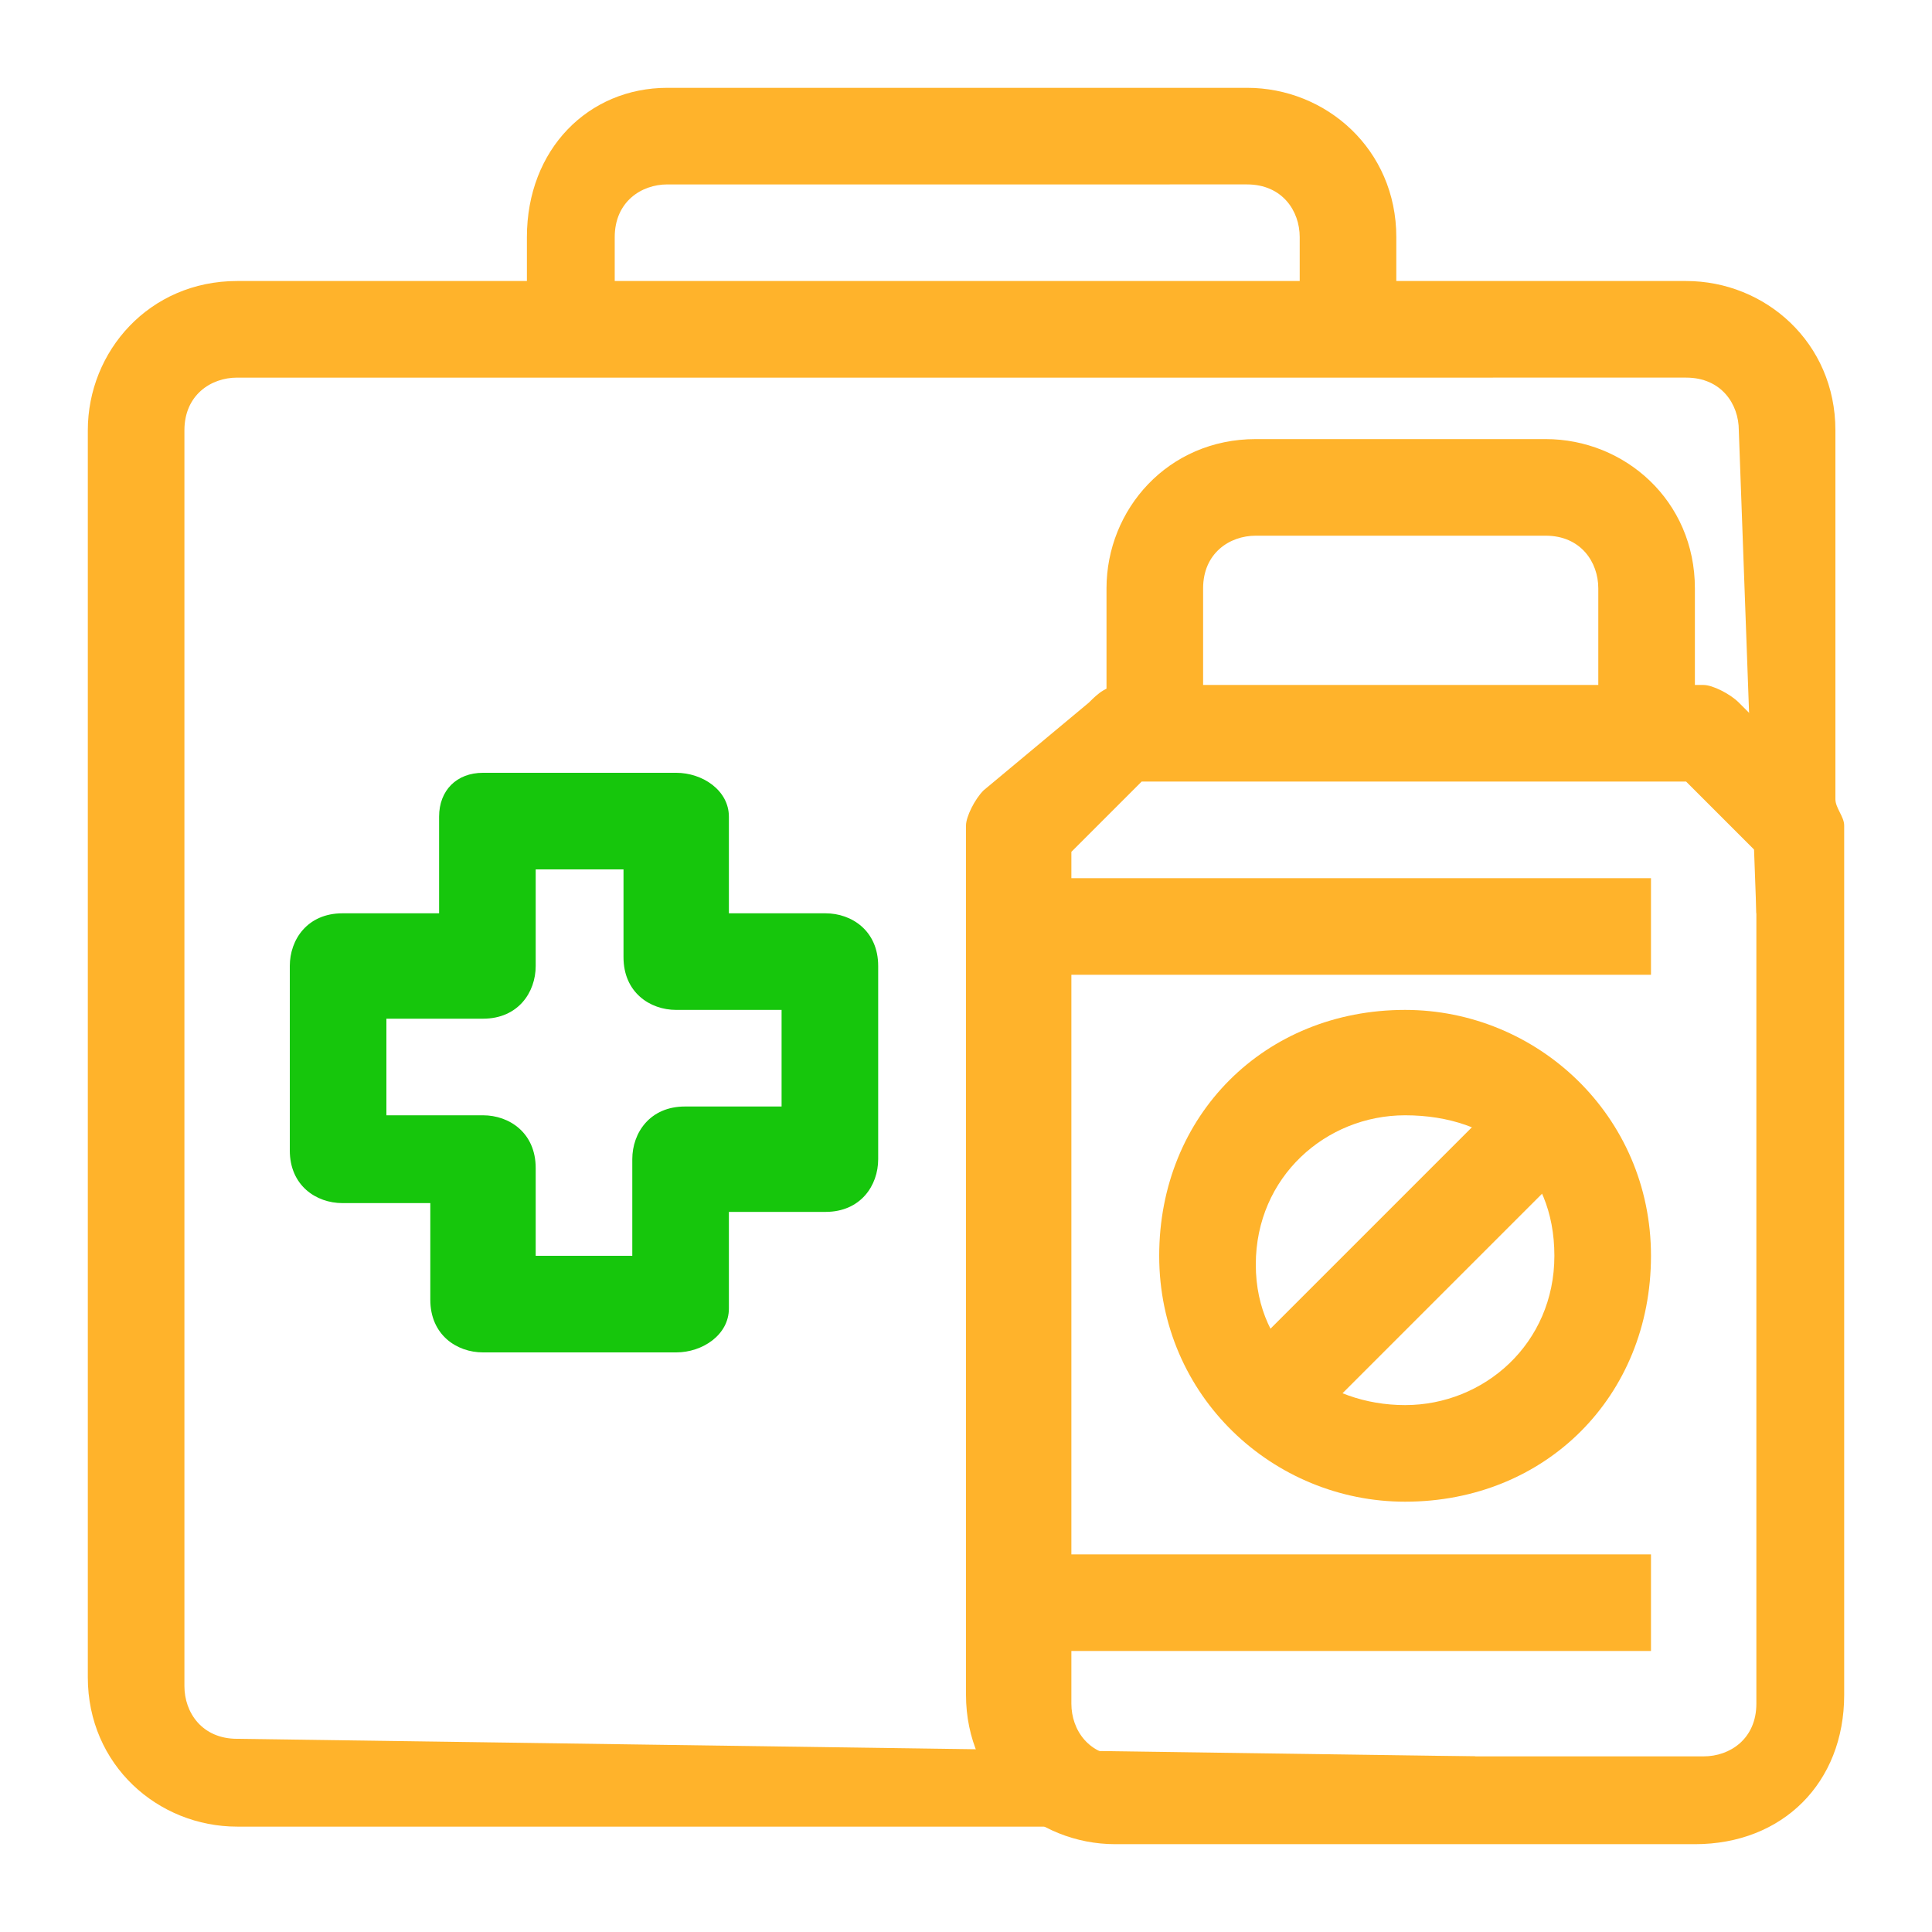
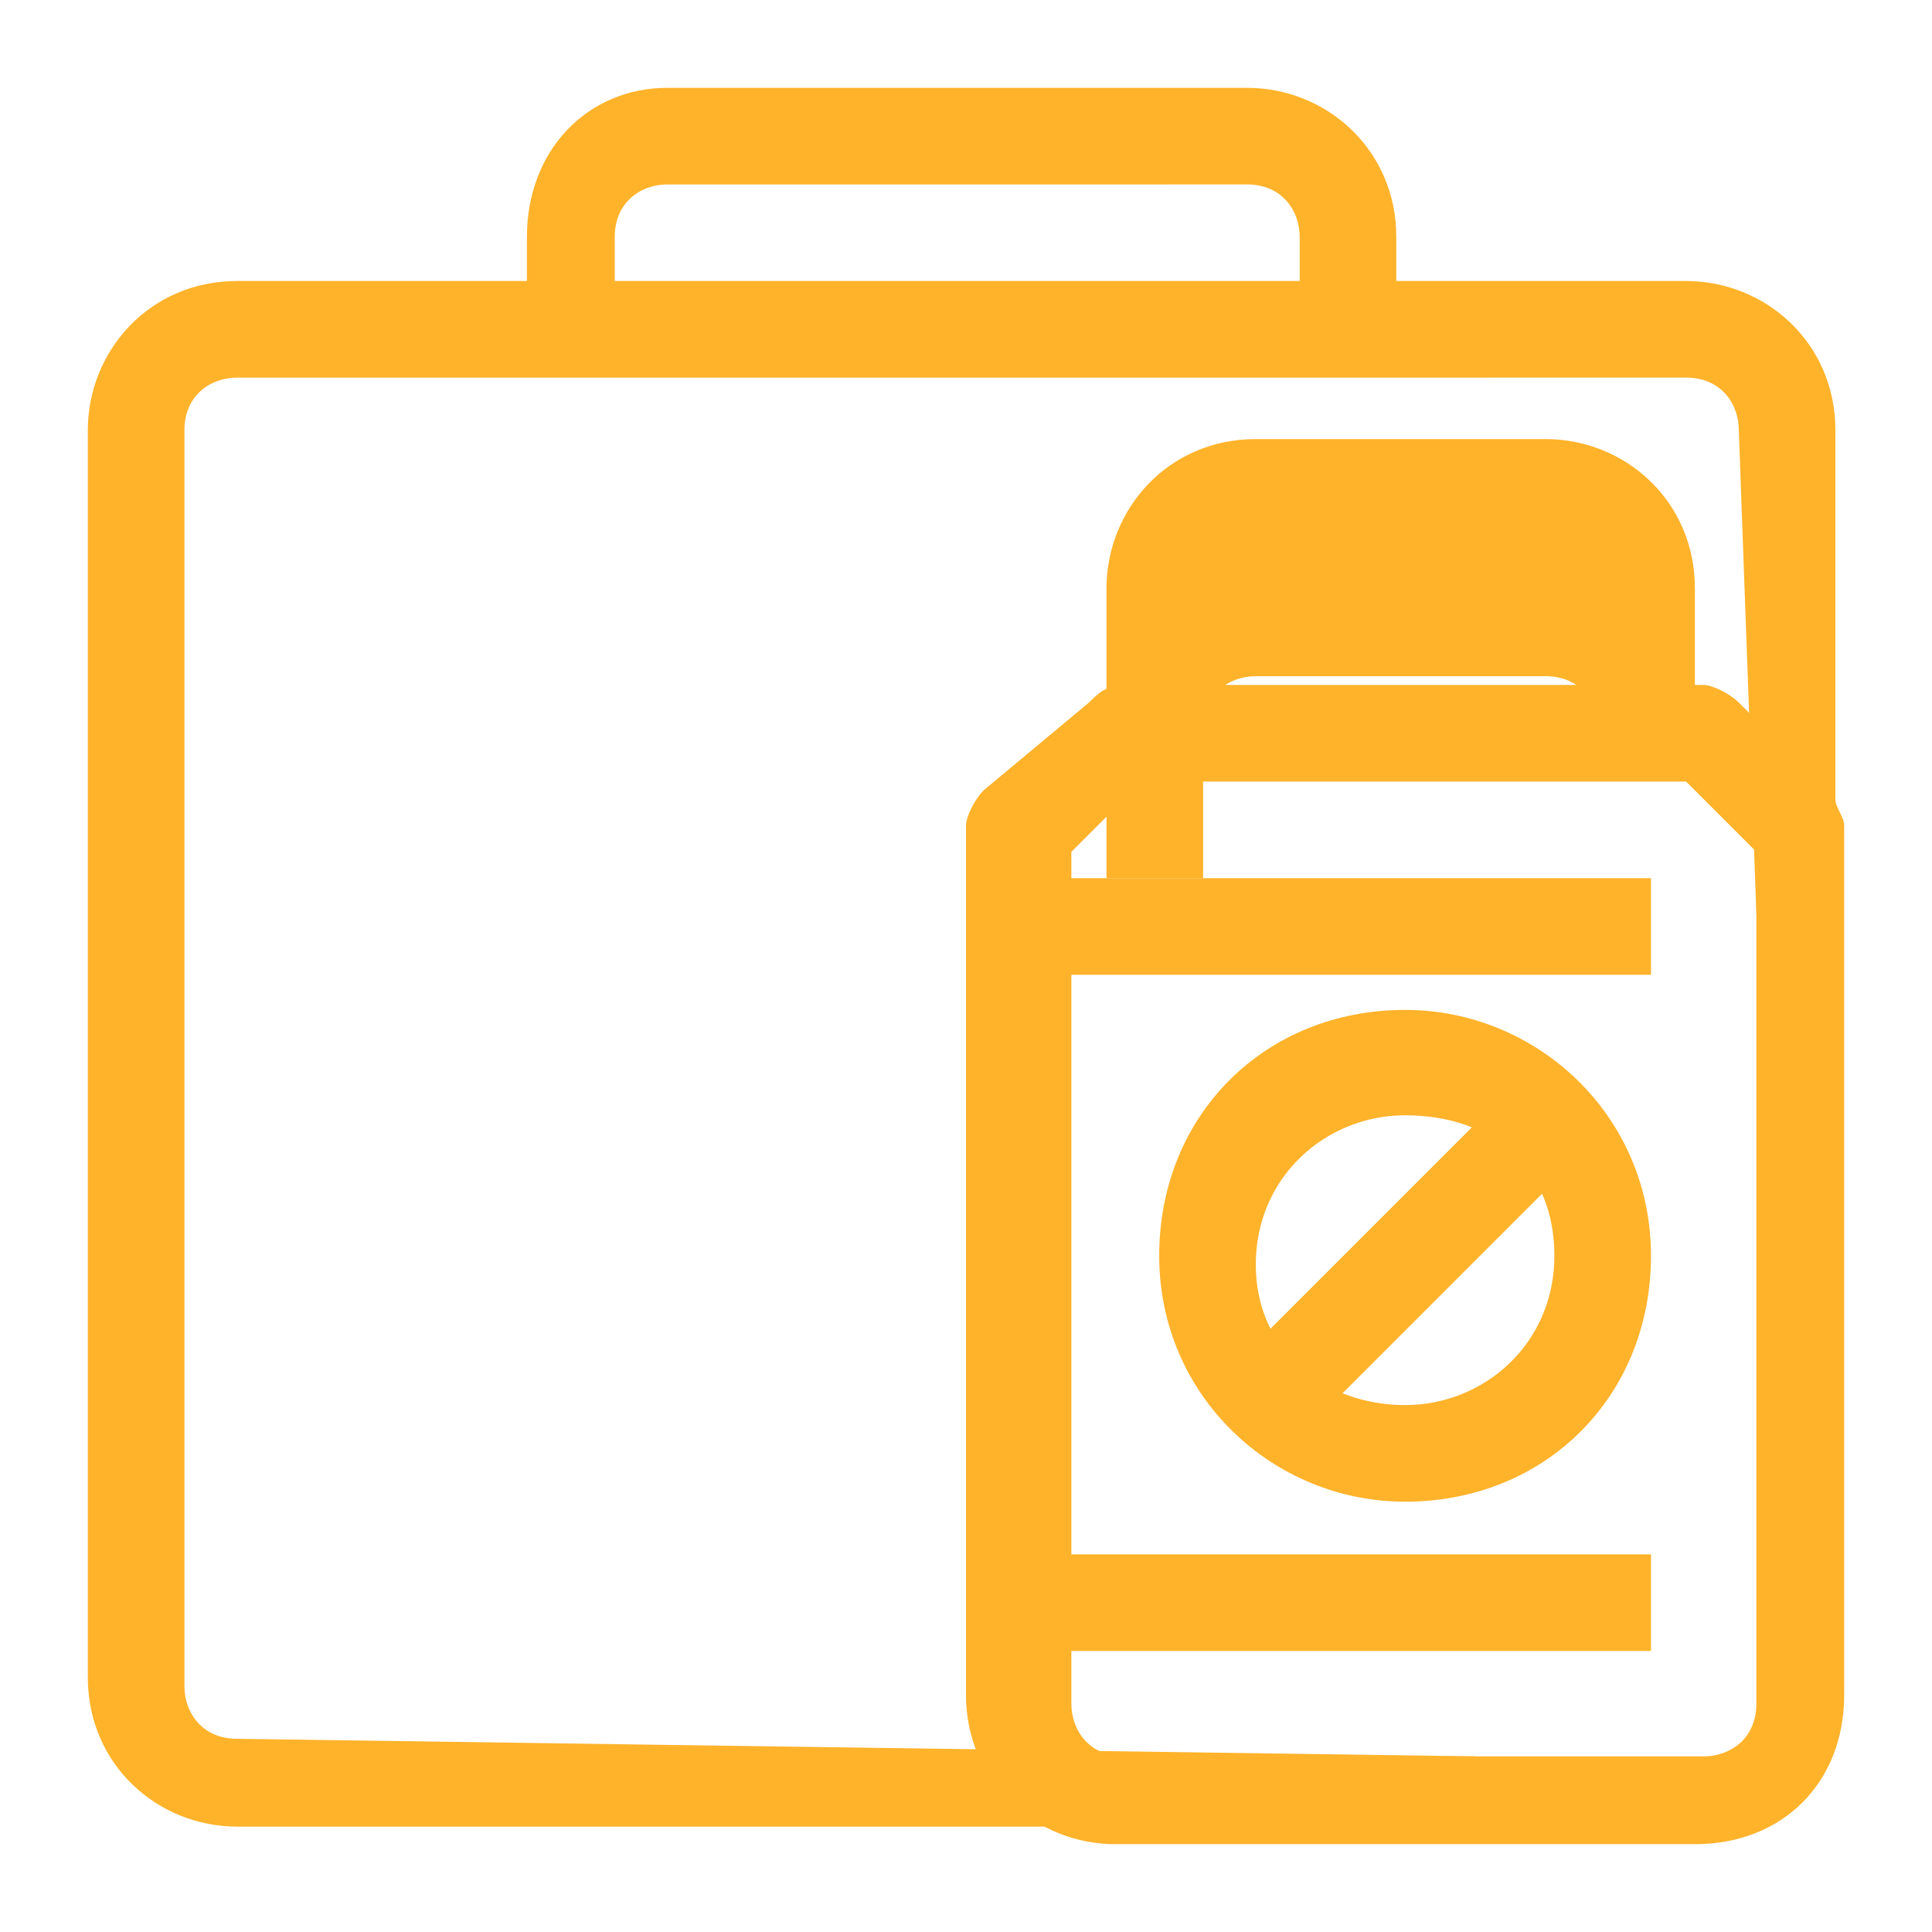
<svg xmlns="http://www.w3.org/2000/svg" version="1.1" id="Layer_1" x="0px" y="0px" viewBox="0 0 22 22" style="enable-background:new 0 0 22 22;" xml:space="preserve">
  <style type="text/css">
	.st0{fill:#FFB32B;}
	.st1{fill:#16C60C;}
</style>
  <g id="_30-drug">
    <path class="st0" d="M16.4,20.8H2.7c-0.9,0-1.7-0.7-1.7-1.7V4.9c0-0.9,0.7-1.7,1.7-1.7h16.5c0.9,0,1.7,0.7,1.7,1.7v5.5l-0.9,0   l-0.2-5.5c0-0.3-0.2-0.6-0.6-0.6H2.7c-0.3,0-0.6,0.2-0.6,0.6v14.3c0,0.3,0.2,0.6,0.6,0.6l14.1,0.2L16.4,20.8z" />
-     <path class="st1" d="M7.7,15.4H5.5c-0.3,0-0.6-0.2-0.6-0.6v-1.1H3.9c-0.3,0-0.6-0.2-0.6-0.6V11c0-0.3,0.2-0.6,0.6-0.6H5V9.3   C5,9,5.2,8.8,5.5,8.8h2.2C8,8.8,8.3,9,8.3,9.3v1.1h1.1c0.3,0,0.6,0.2,0.6,0.6v2.2c0,0.3-0.2,0.6-0.6,0.6H8.3v1.1   C8.3,15.2,8,15.4,7.7,15.4z M6.1,14.3h1.1v-1.1c0-0.3,0.2-0.6,0.6-0.6h1.1v-1.1H7.7c-0.3,0-0.6-0.2-0.6-0.6V9.9H6.1V11   c0,0.3-0.2,0.6-0.6,0.6H4.4v1.1h1.1c0.3,0,0.6,0.2,0.6,0.6V14.3z" />
    <path class="st0" d="M15.9,3.8h-1.1V2.7c0-0.3-0.2-0.6-0.6-0.6H7.6c-0.3,0-0.6,0.2-0.6,0.6v1.1H6V2.7C6,1.7,6.7,1,7.6,1h6.6   c0.9,0,1.7,0.7,1.7,1.7V3.8z" />
    <path class="st0" d="M19.3,21h-6.6c-0.9,0-1.7-0.7-1.7-1.7V9.4c0-0.1,0.1-0.3,0.2-0.4L12.4,8c0.1-0.1,0.2-0.2,0.4-0.2h6.6   c0.1,0,0.3,0.1,0.4,0.2l1.1,1.1C20.9,9.2,21,9.3,21,9.4v9.9C21,20.3,20.3,21,19.3,21z M12.2,9.7v9.7c0,0.3,0.2,0.6,0.6,0.6h6.6   c0.3,0,0.6-0.2,0.6-0.6V9.7l-0.8-0.8H13L12.2,9.7z" />
-     <path class="st0" d="M19.3,8.3h-1.1V6.7c0-0.3-0.2-0.6-0.6-0.6h-3.3c-0.3,0-0.6,0.2-0.6,0.6v1.7h-1.1V6.7c0-0.9,0.7-1.7,1.7-1.7   h3.3c0.9,0,1.7,0.7,1.7,1.7V8.3z" />
+     <path class="st0" d="M19.3,8.3h-1.1c0-0.3-0.2-0.6-0.6-0.6h-3.3c-0.3,0-0.6,0.2-0.6,0.6v1.7h-1.1V6.7c0-0.9,0.7-1.7,1.7-1.7   h3.3c0.9,0,1.7,0.7,1.7,1.7V8.3z" />
    <rect x="11.6" y="10" class="st0" width="7.2" height="1.1" />
    <rect x="11.6" y="17.7" class="st0" width="7.2" height="1.1" />
    <path class="st0" d="M16,17.1c-1.5,0-2.8-1.2-2.8-2.8s1.2-2.8,2.8-2.8c1.5,0,2.8,1.2,2.8,2.8C18.8,15.9,17.6,17.1,16,17.1z    M16,12.7c-0.9,0-1.7,0.7-1.7,1.7S15.1,16,16,16c0.9,0,1.7-0.7,1.7-1.7S17,12.7,16,12.7z" />
    <rect x="13.7" y="13.8" transform="matrix(0.707 -0.707 0.707 0.707 -5.48 15.564)" class="st0" width="4.7" height="1.1" />
  </g>
  <g>
</g>
  <g>
</g>
  <g>
</g>
  <g>
</g>
  <g>
</g>
  <g>
</g>
  <g>
</g>
  <g>
</g>
  <g>
</g>
  <g>
</g>
  <g>
</g>
  <g>
</g>
  <g>
</g>
  <g>
</g>
  <g>
</g>
</svg>